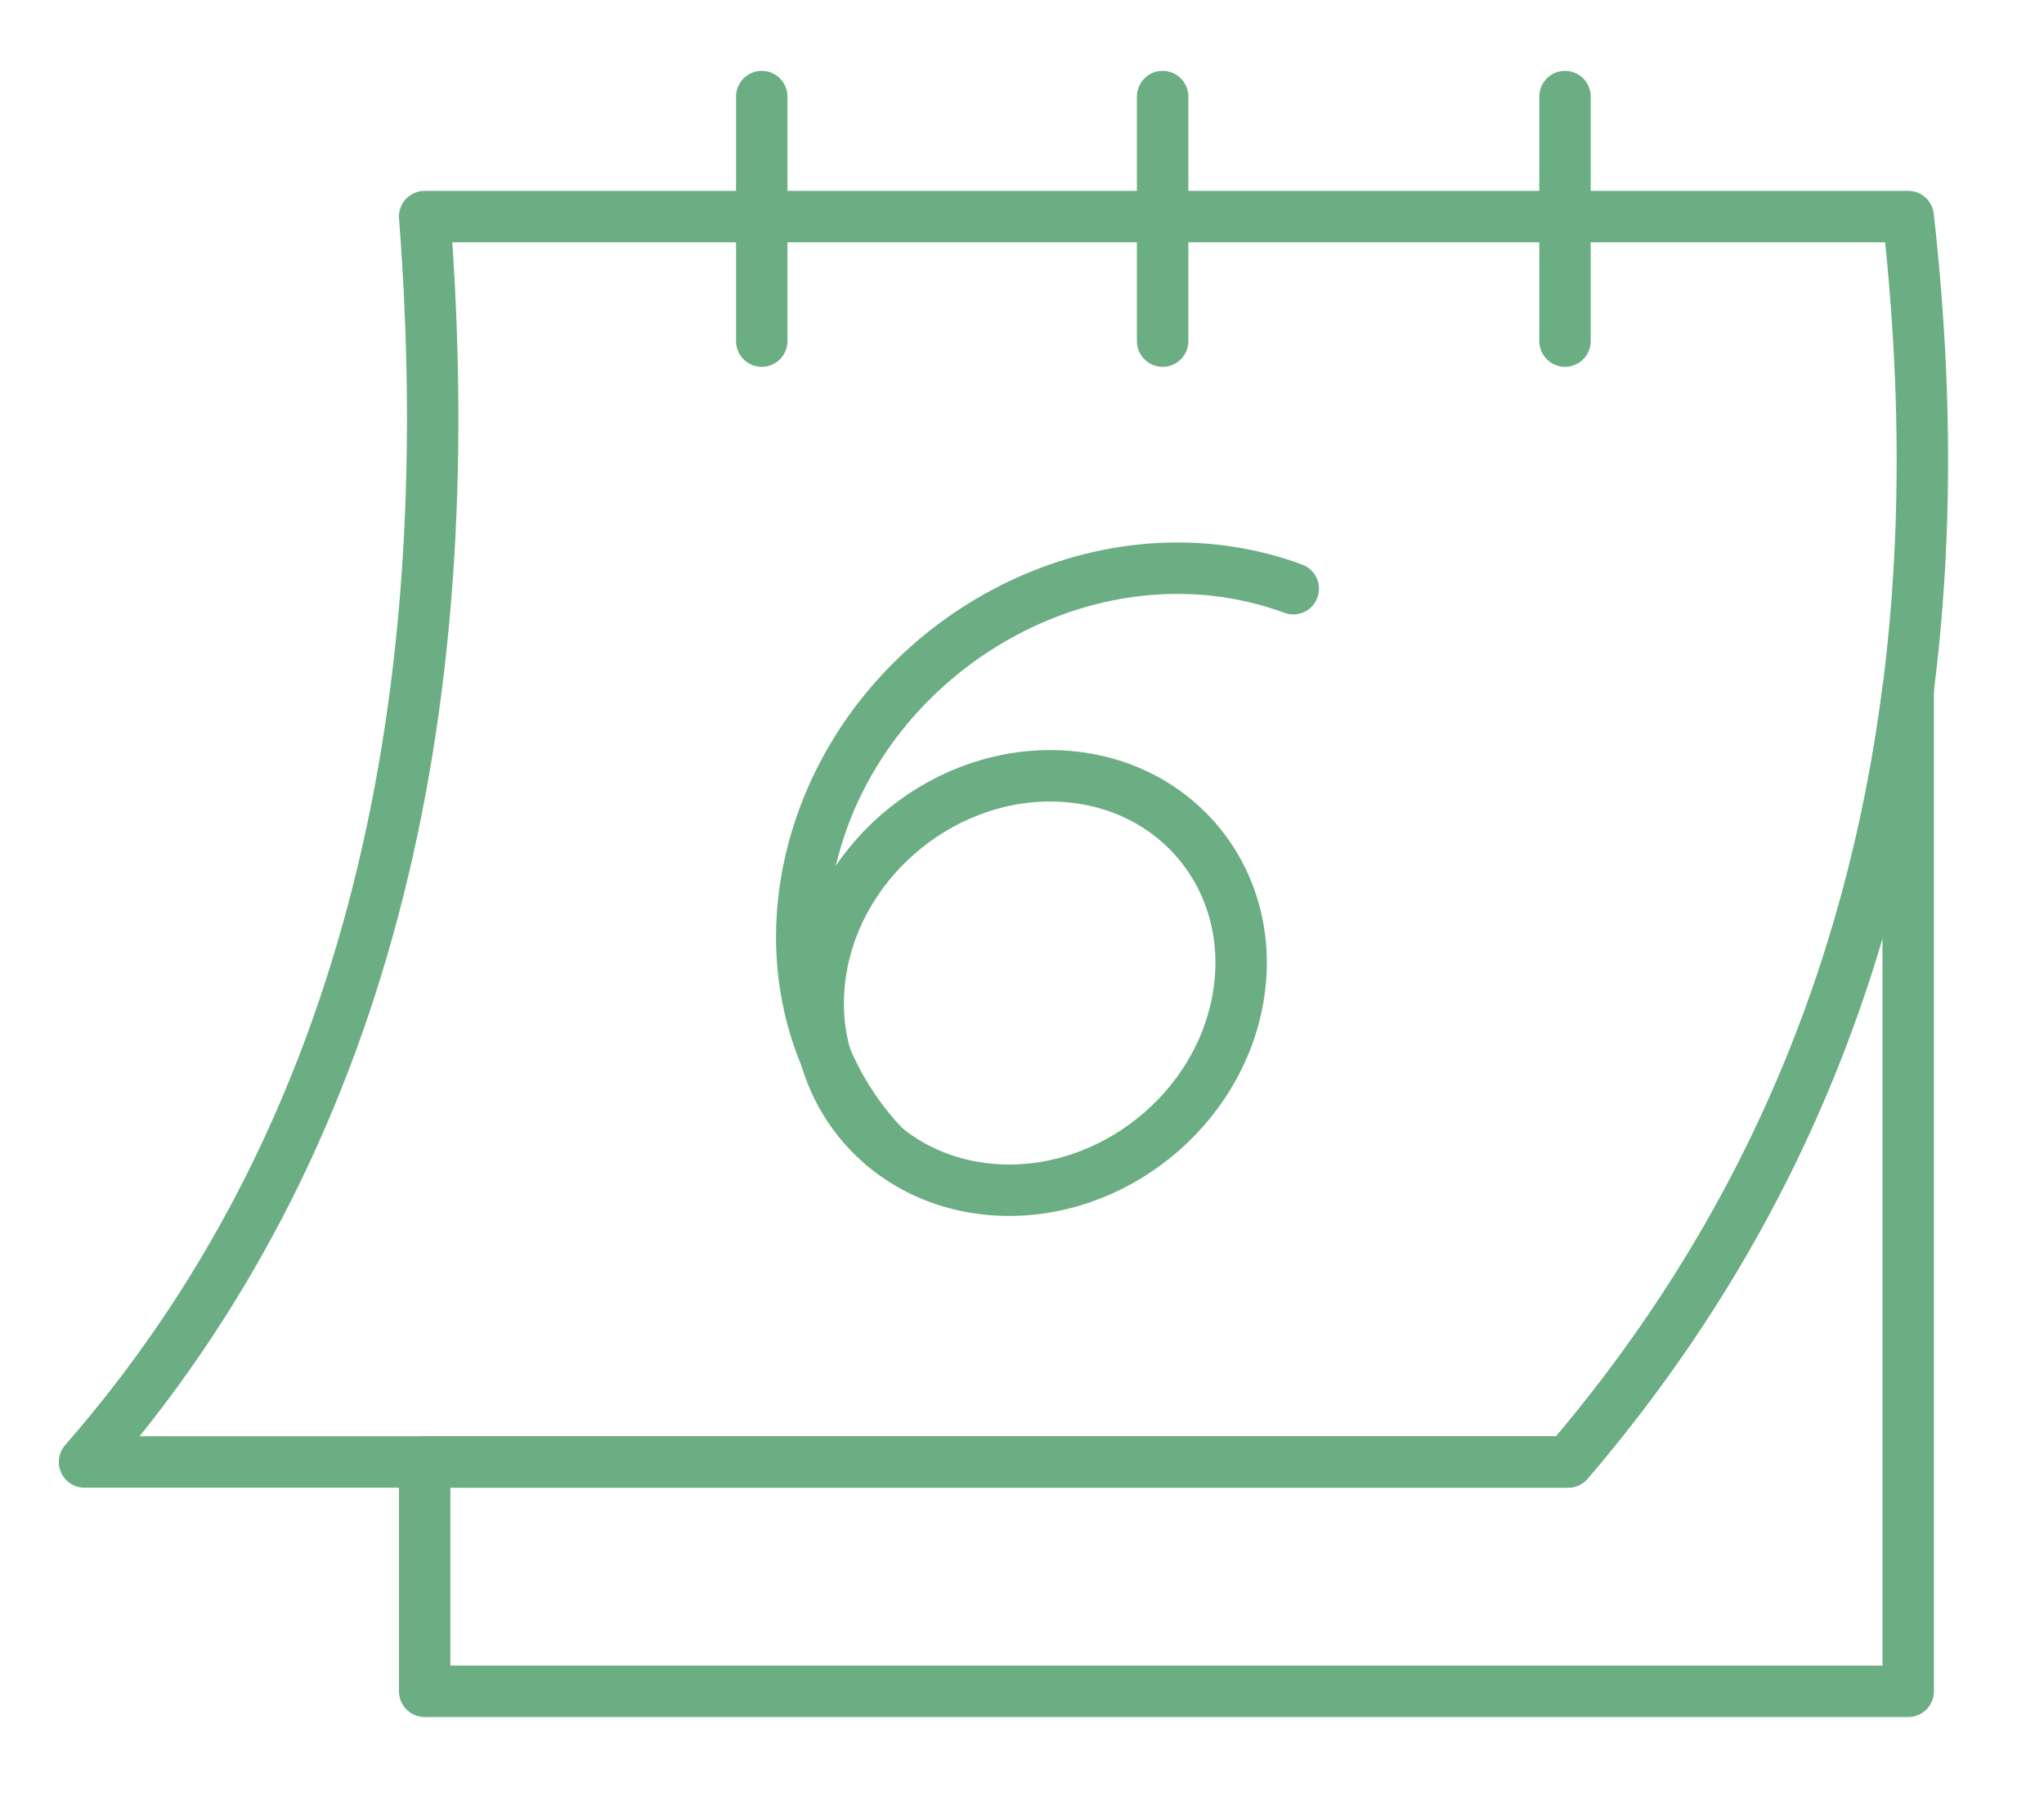
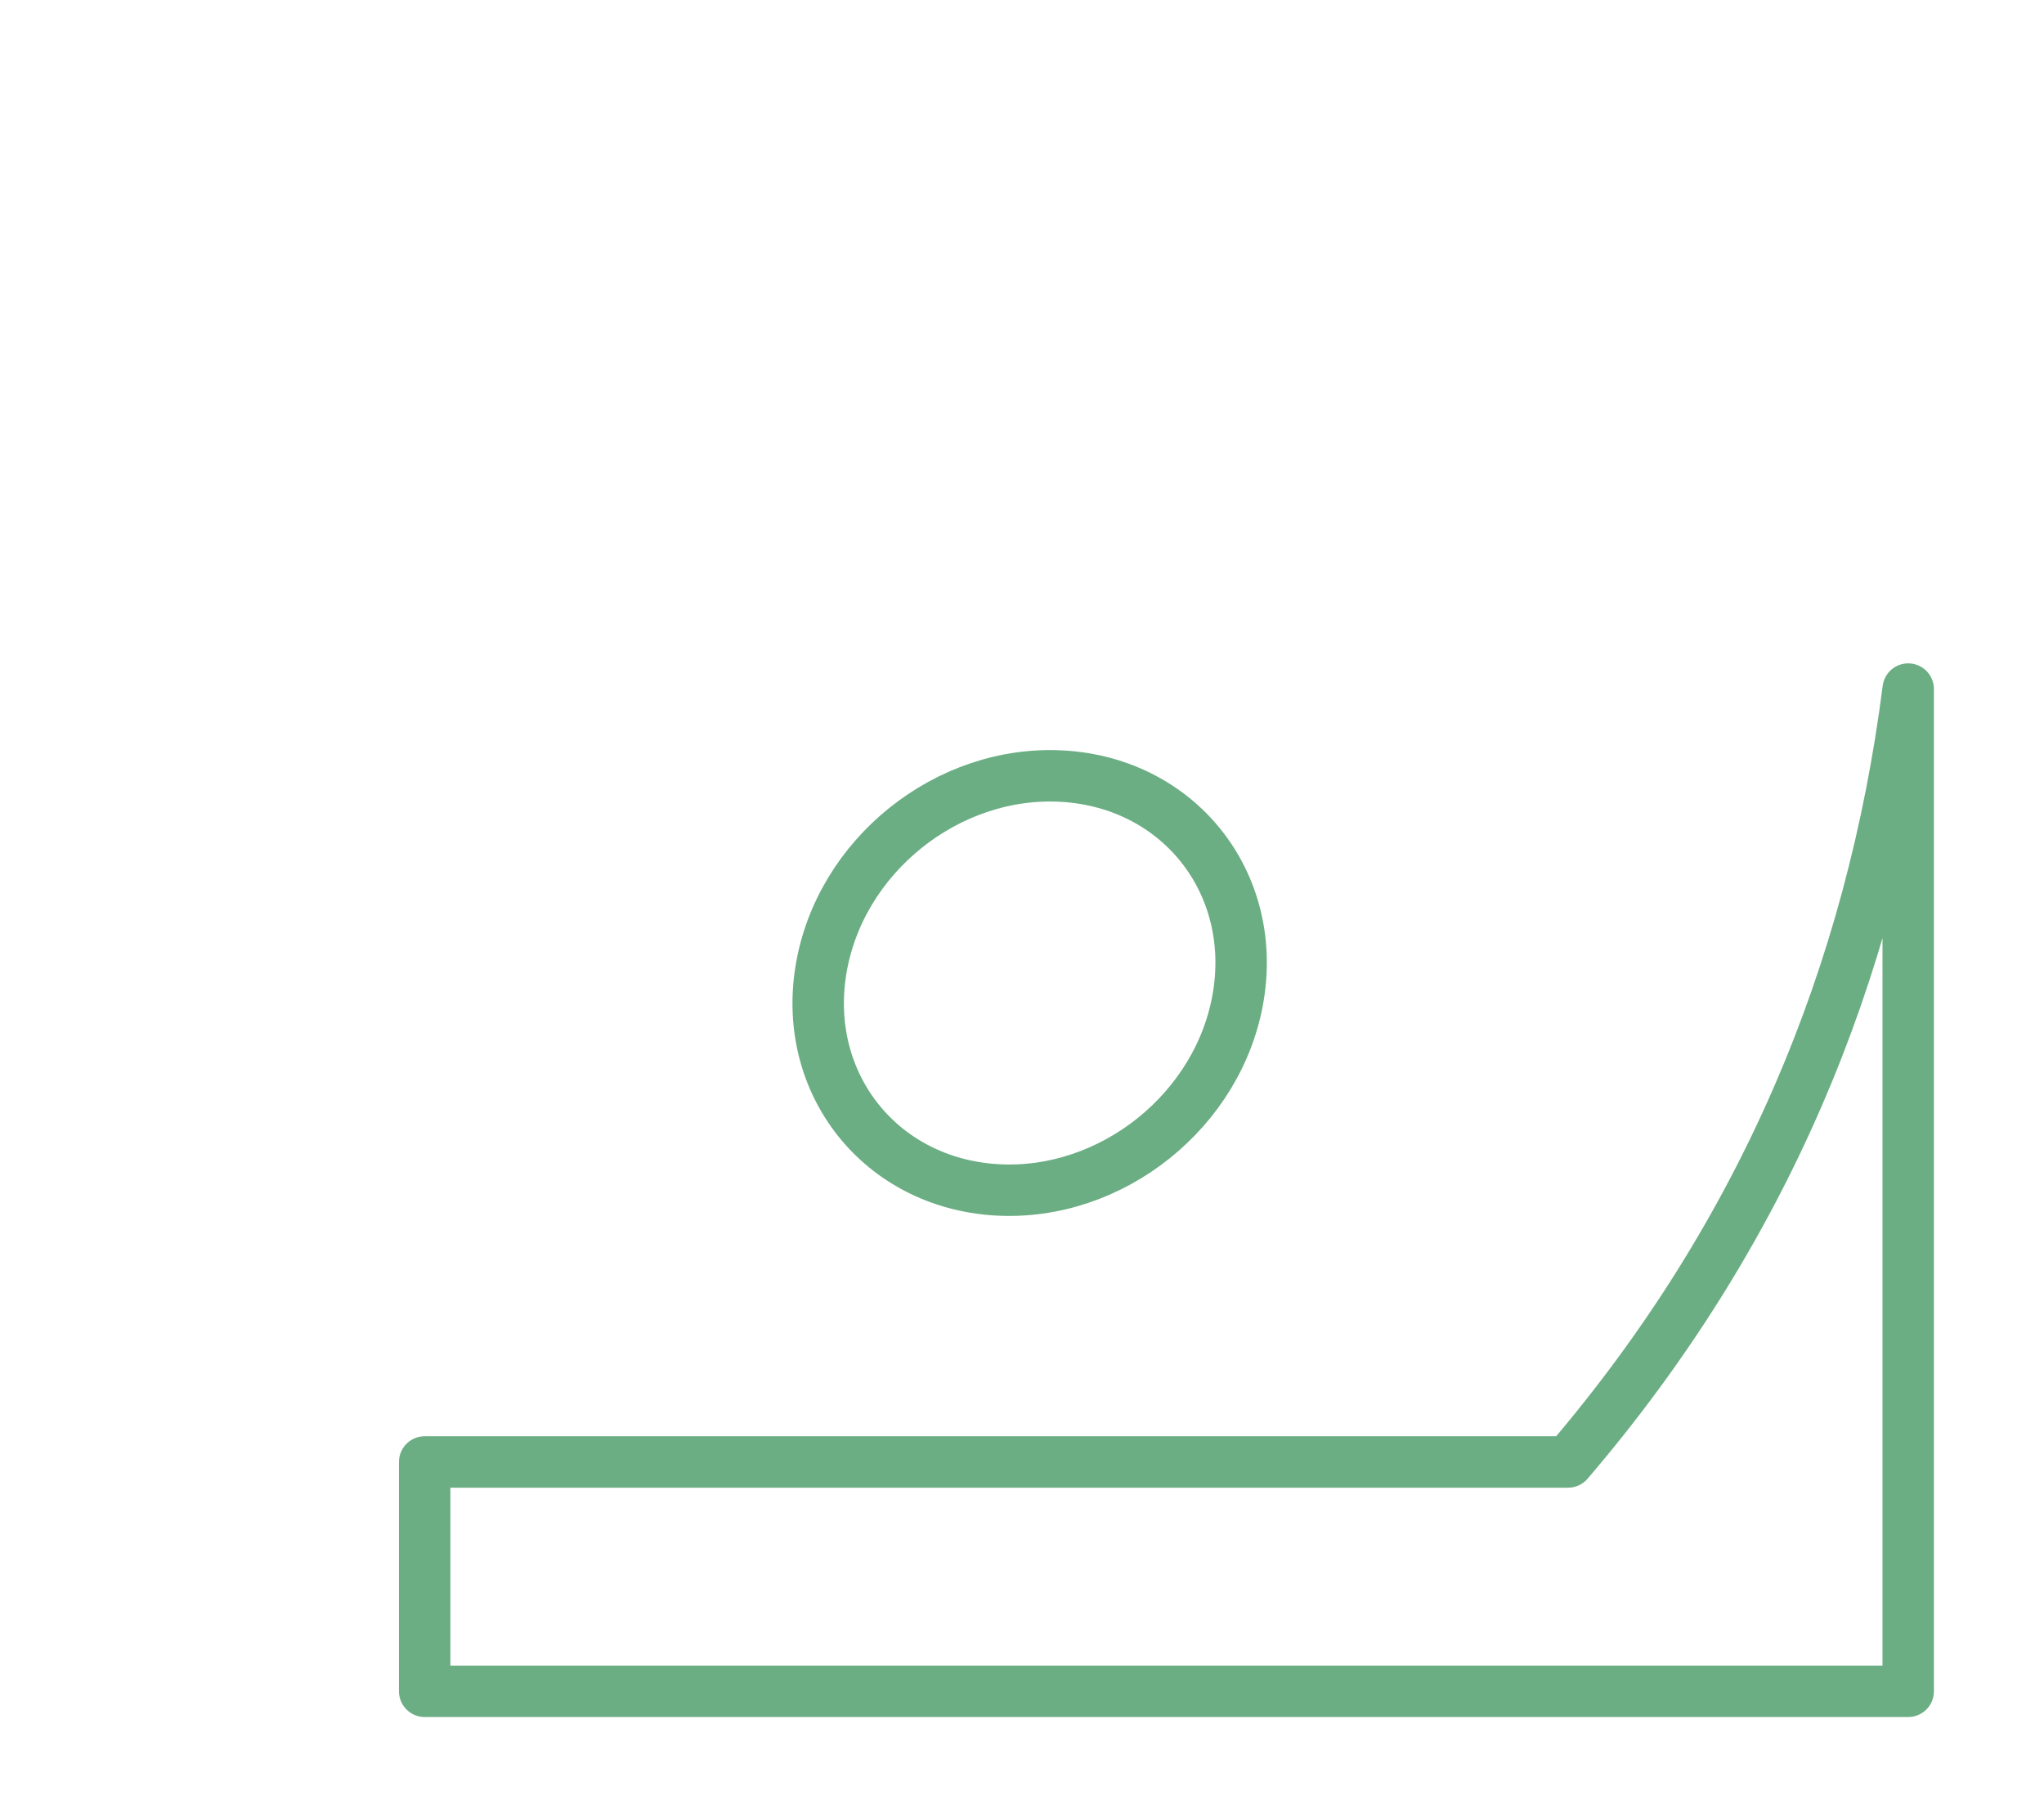
<svg xmlns="http://www.w3.org/2000/svg" width="159" height="140" viewBox="0 0 159 140" fill="none">
  <path fill-rule="evenodd" clip-rule="evenodd" d="M148.436 53.589V131.53H33.035V113.695H121.978C137.178 95.933 145.598 75.755 148.436 53.589V53.589Z" stroke="#6BAE83" stroke-width="4" stroke-miterlimit="22.926" stroke-linecap="round" stroke-linejoin="round" />
-   <path fill-rule="evenodd" clip-rule="evenodd" d="M33.034 16.842H148.435C152.605 53.754 145.211 86.546 121.977 113.695H6.576C28.101 89.066 36.078 56.275 33.034 16.842V16.842Z" stroke="#6BAE83" stroke-width="4" stroke-miterlimit="22.926" stroke-linecap="round" stroke-linejoin="round" />
-   <path d="M59.256 7.511V26.527" stroke="#6BAE83" stroke-width="4" stroke-miterlimit="22.926" stroke-linecap="round" stroke-linejoin="round" />
-   <path d="M90.439 7.511V26.527" stroke="#6BAE83" stroke-width="4" stroke-miterlimit="22.926" stroke-linecap="round" stroke-linejoin="round" />
-   <path d="M121.74 7.511V26.527" stroke="#6BAE83" stroke-width="4" stroke-miterlimit="22.926" stroke-linecap="round" stroke-linejoin="round" />
-   <path d="M68.752 89.124C63.073 83.165 60.792 74.291 63.505 65.249C67.751 51.096 82.622 41.891 96.722 44.688C98.073 44.956 99.367 45.324 100.6 45.783" stroke="#6BAE83" stroke-width="4" stroke-miterlimit="22.926" stroke-linecap="round" stroke-linejoin="round" />
-   <path fill-rule="evenodd" clip-rule="evenodd" d="M82.691 60.363C91.661 60.906 97.77 68.547 96.337 77.43C94.904 86.313 86.47 93.074 77.5 92.531C68.531 91.987 62.421 84.346 63.854 75.463C65.287 66.58 73.721 59.82 82.69 60.363H82.691Z" stroke="#6BAE83" stroke-width="4" stroke-miterlimit="22.926" stroke-linecap="round" stroke-linejoin="round" />
+   <path fill-rule="evenodd" clip-rule="evenodd" d="M82.691 60.363C91.661 60.906 97.77 68.547 96.337 77.43C94.904 86.313 86.47 93.074 77.5 92.531C68.531 91.987 62.421 84.346 63.854 75.463C65.287 66.58 73.721 59.82 82.69 60.363Z" stroke="#6BAE83" stroke-width="4" stroke-miterlimit="22.926" stroke-linecap="round" stroke-linejoin="round" />
</svg>